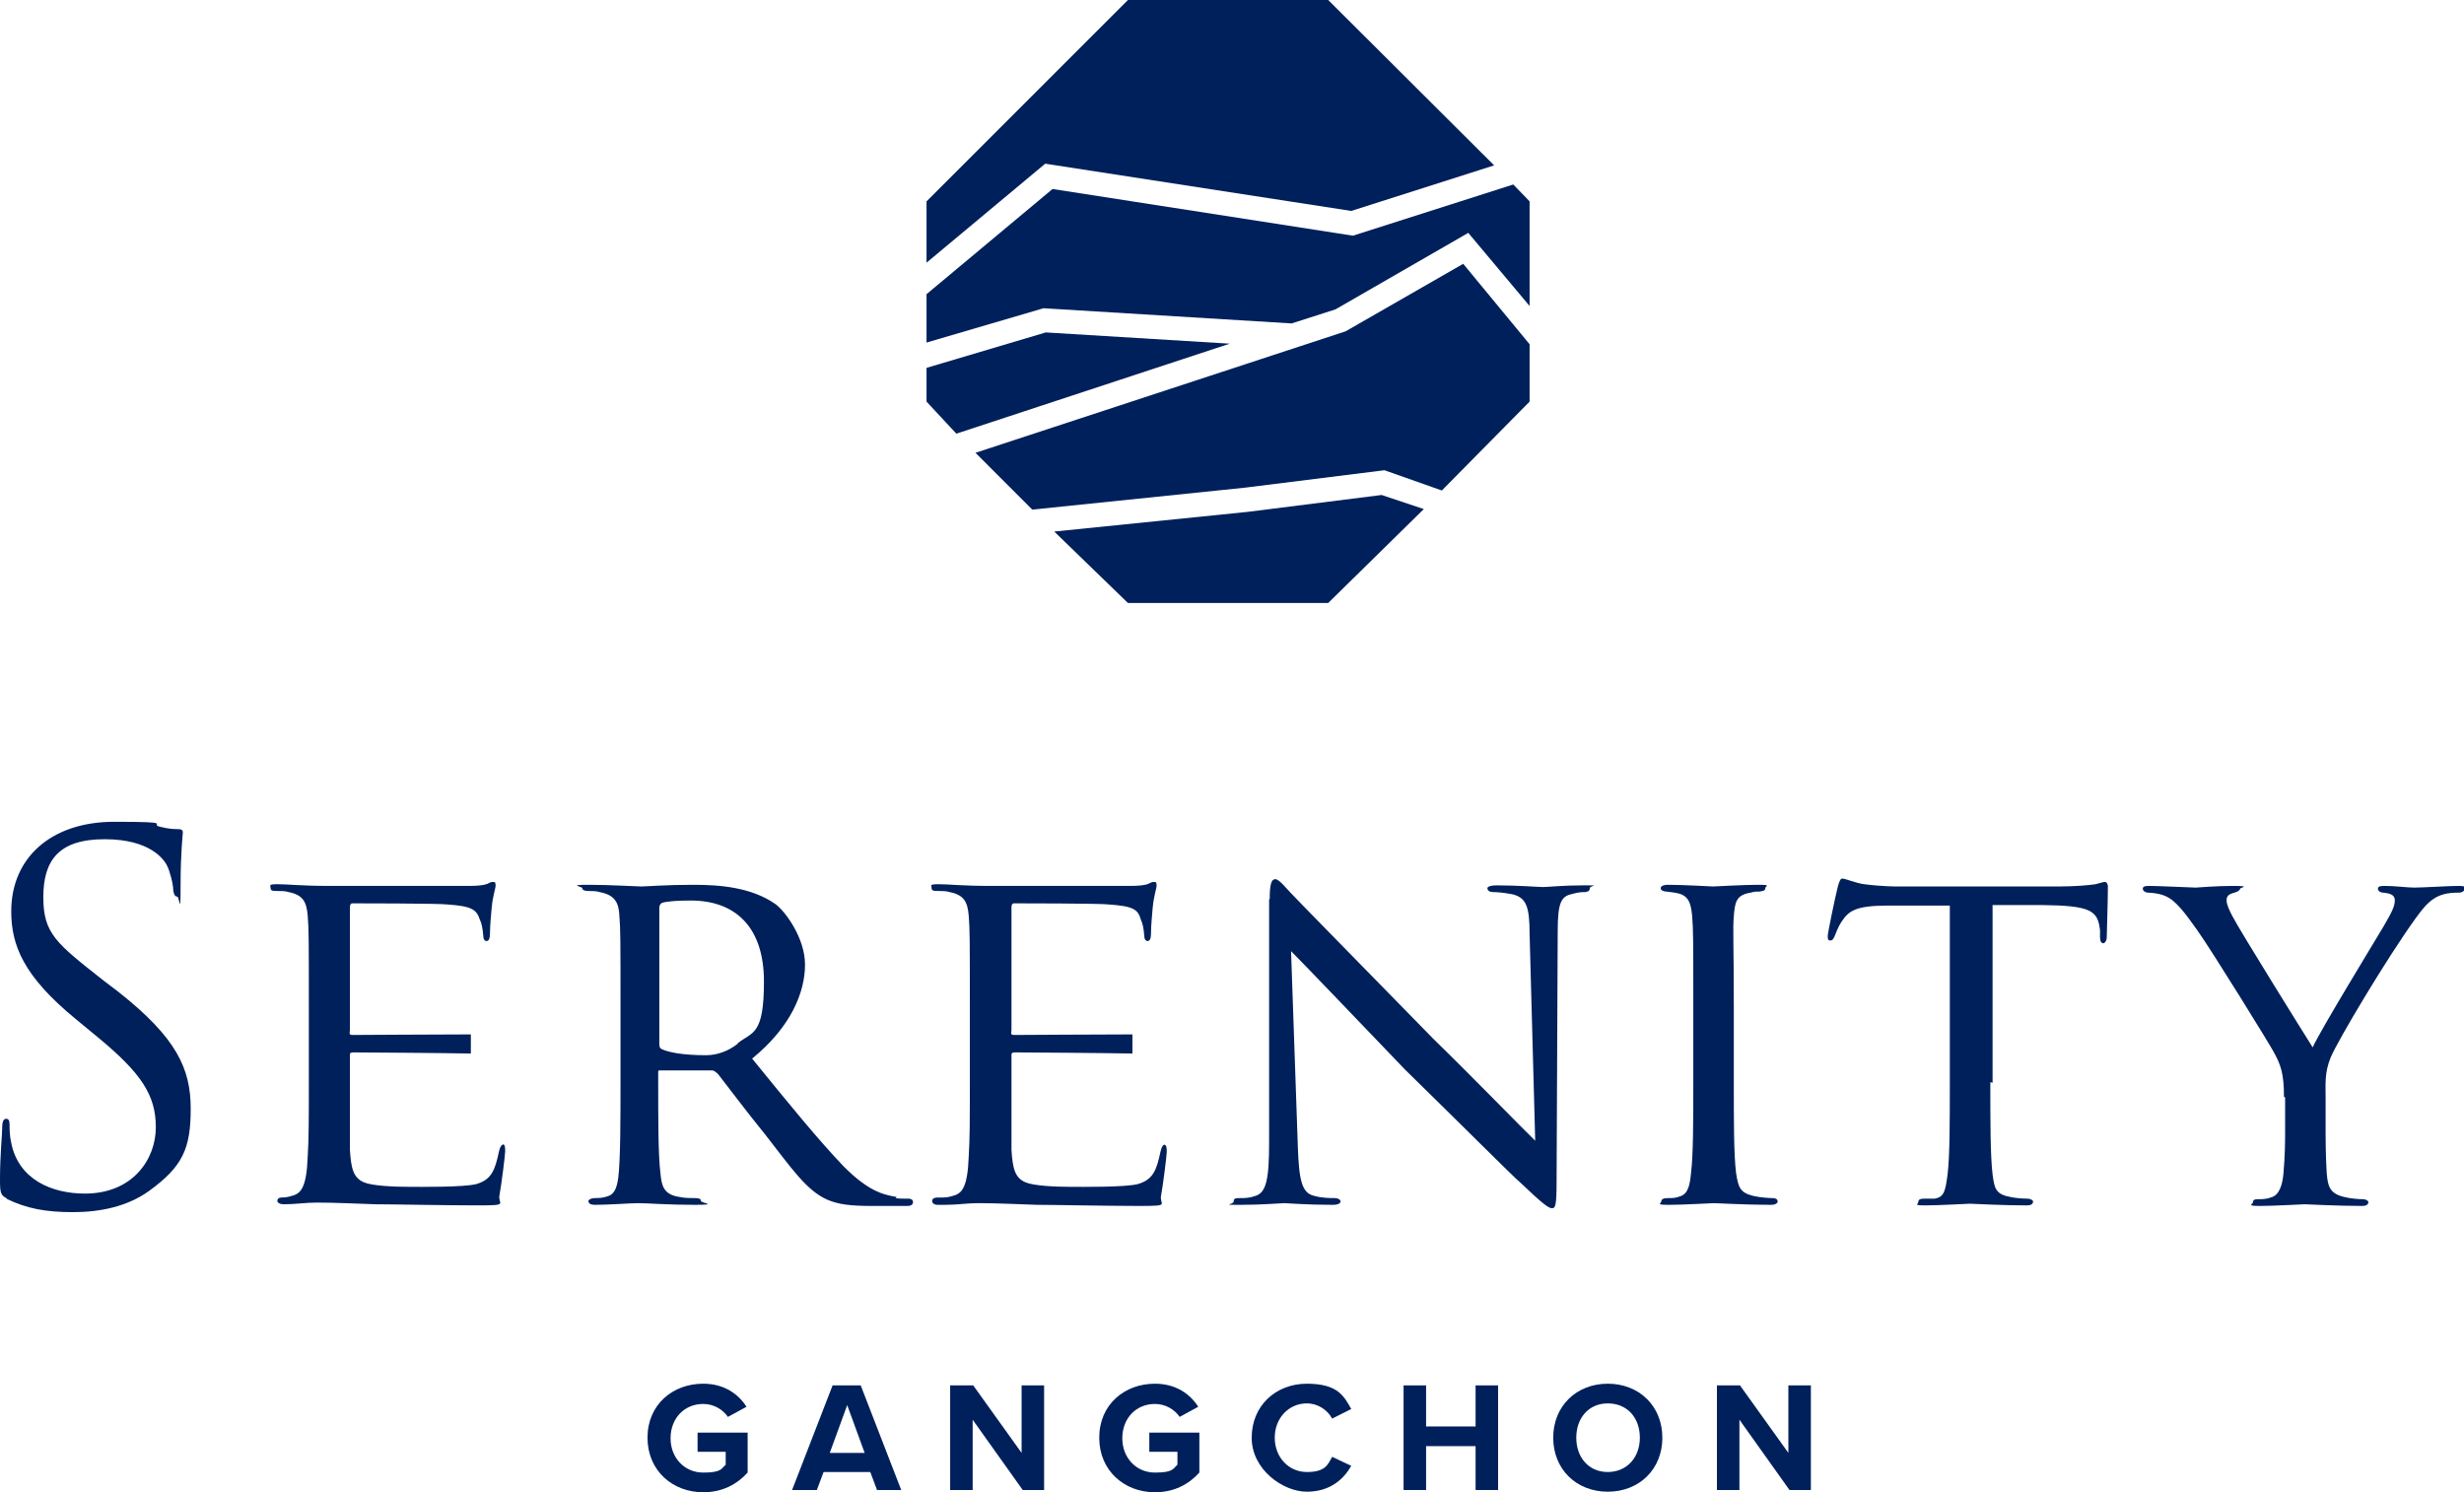
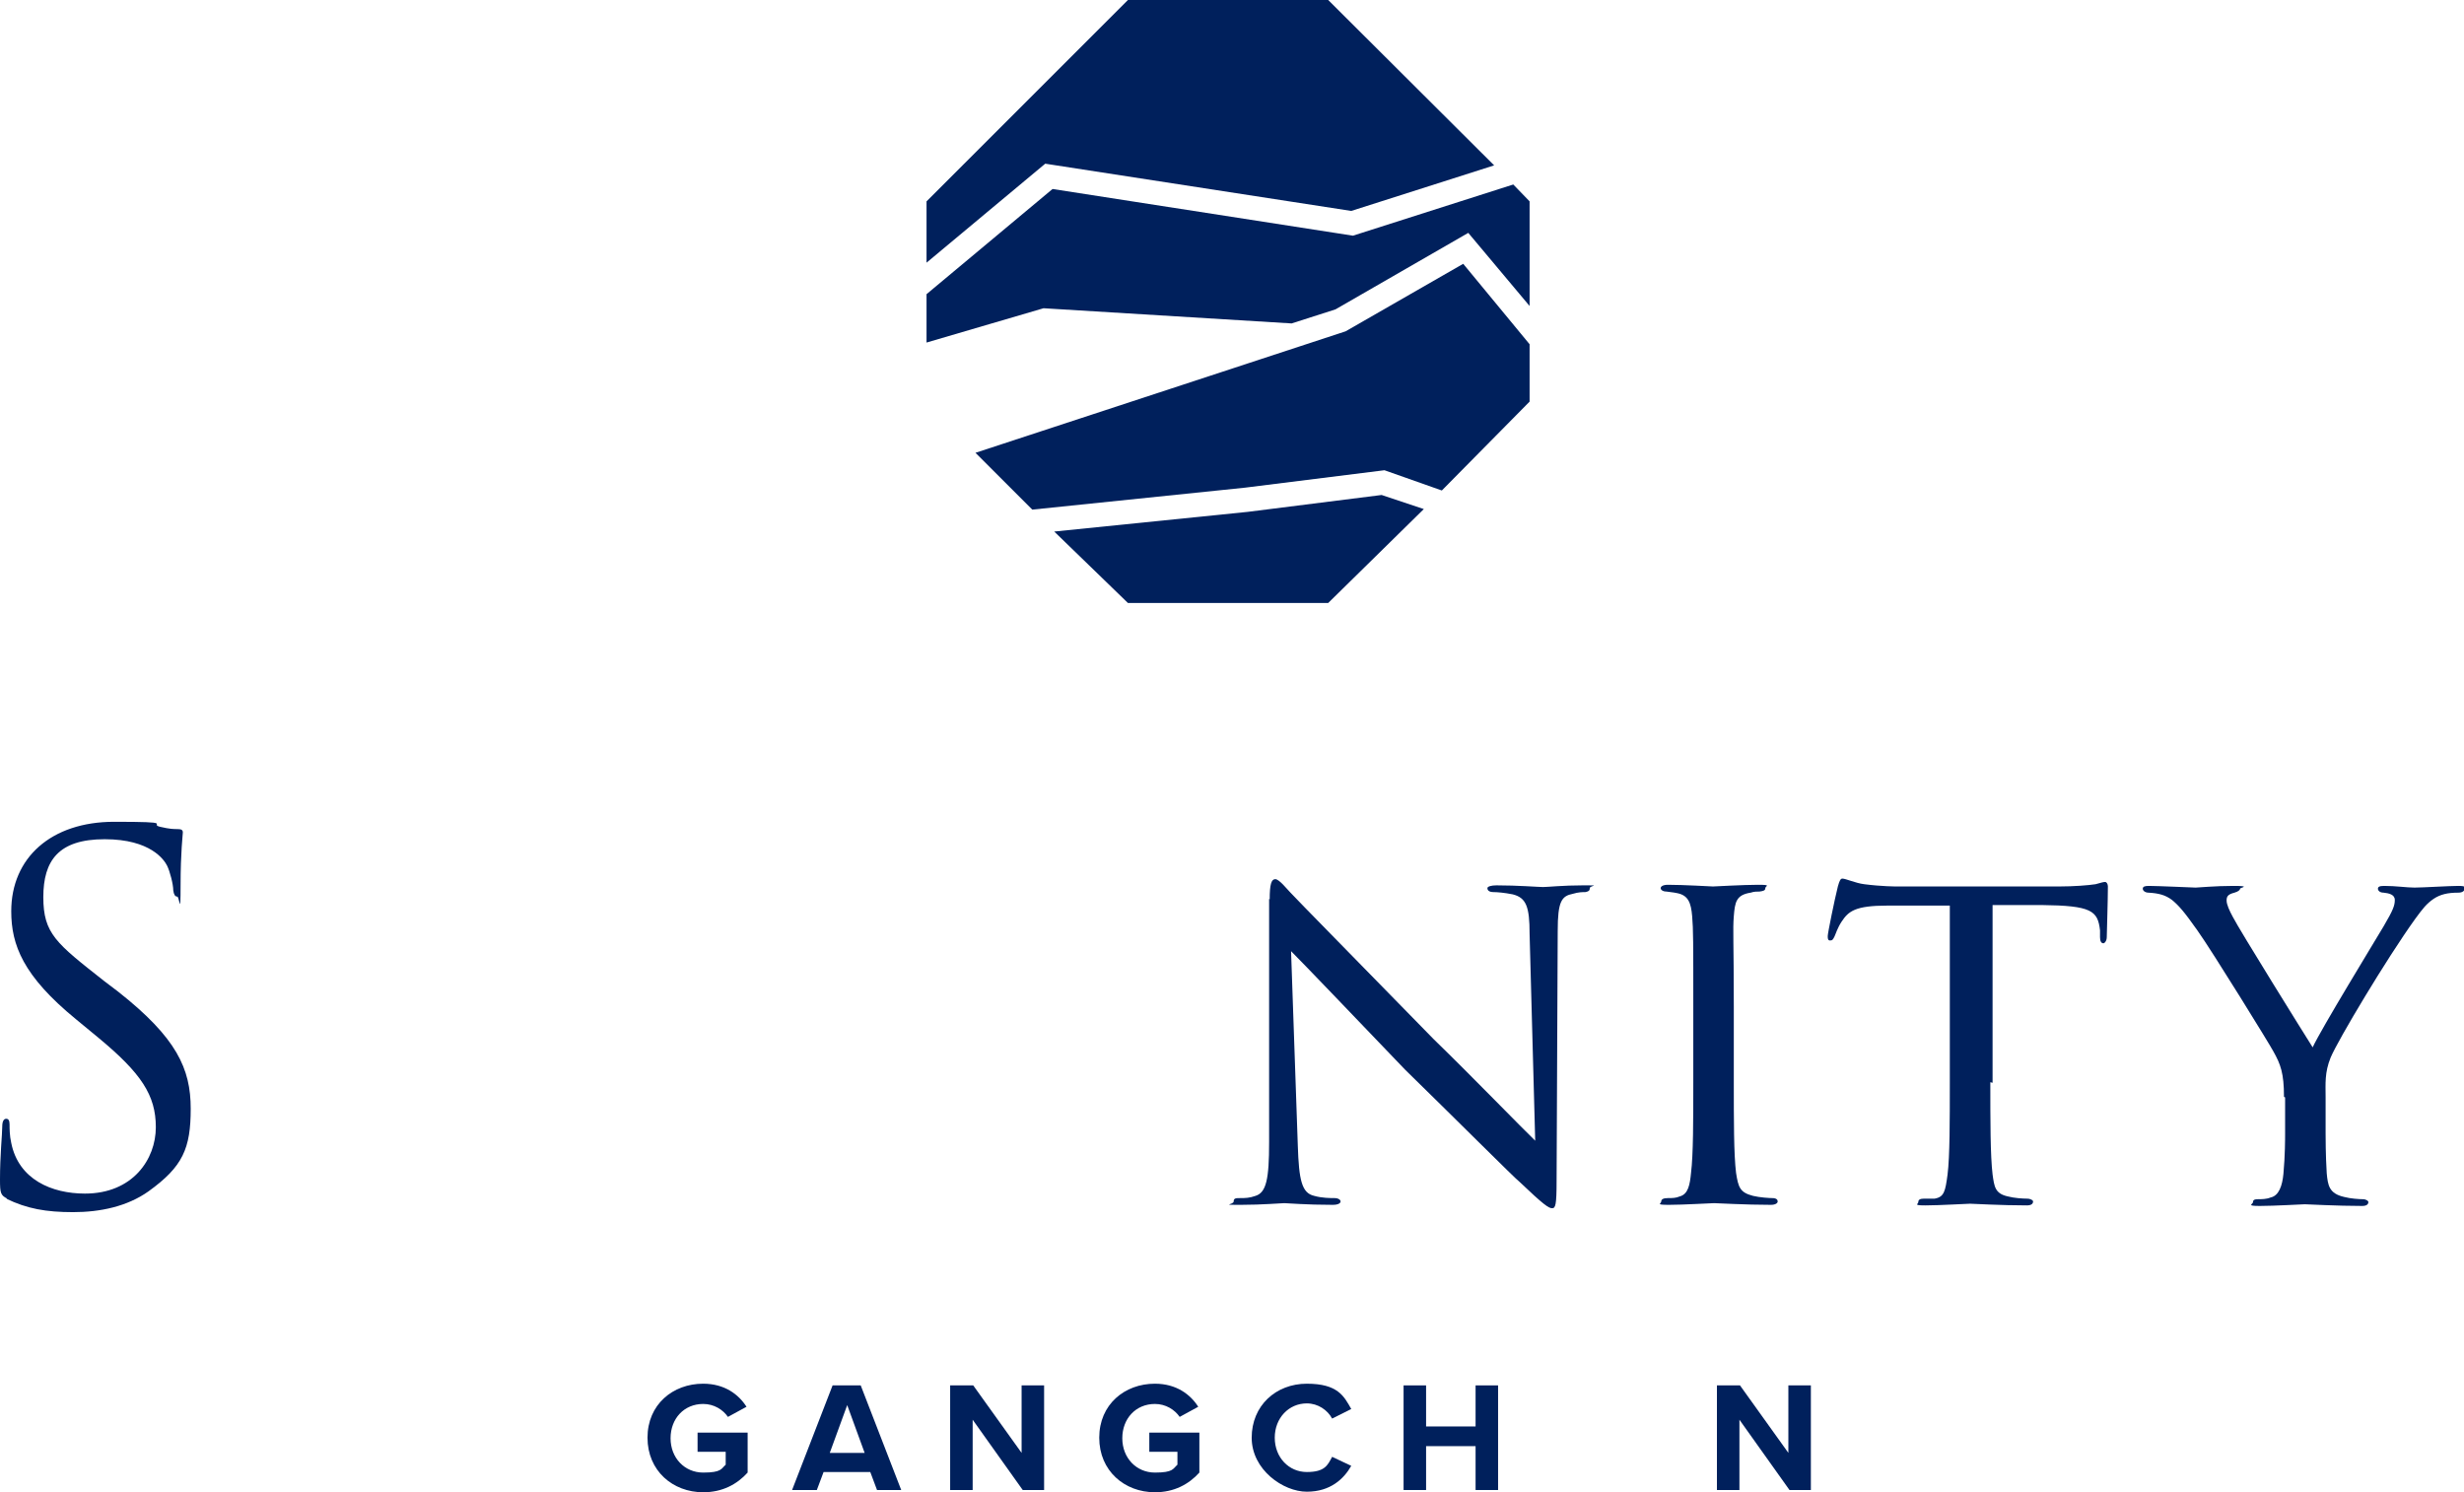
<svg xmlns="http://www.w3.org/2000/svg" id="_레이어_1" data-name="레이어_1" version="1.1" viewBox="0 0 438 265.3">
  <defs>
    <style>
      .st0 {
        fill: #00205c;
      }
    </style>
  </defs>
  <g>
    <polygon class="st0" points="200.5 0 164.7 35.8 164.7 46.7 185.8 29.1 240.2 37.5 265.6 29.4 236.1 0 200.5 0" />
    <polygon class="st0" points="240.5 41.9 187.1 33.6 164.7 52.3 164.7 60.9 185.5 54.8 229.6 57.5 237.4 55 261 41.4 271.9 54.4 271.9 35.8 269 32.8 240.5 41.9" />
    <polygon class="st0" points="221.8 91 187.4 94.5 200.5 107.2 236.1 107.2 253.1 90.5 245.6 88 221.8 91" />
-     <polygon class="st0" points="164.7 65.4 164.7 71.4 170 77.1 218.6 61.1 185.9 59.1 164.7 65.4" />
    <polygon class="st0" points="239.2 58.9 238.9 59 173.4 80.5 183.5 90.6 221.3 86.7 246.1 83.6 256.3 87.2 271.9 71.4 271.9 61.2 260.1 46.9 239.2 58.9" />
  </g>
  <g>
    <path class="st0" d="M1.3,213.1c-1.2-.6-1.3-1-1.3-3.4,0-4.4.4-8,.4-9.4,0-1,.3-1.4.7-1.4s.6.3.6,1,0,2,.3,3.3c1.3,6.5,7.2,9,13.1,9,8.5,0,12.6-6.1,12.6-11.8s-2.6-9.6-10.2-15.9l-4-3.3c-9.4-7.7-11.5-13.2-11.5-19.2,0-9.5,7.1-15.9,18.3-15.9s6,.4,8.2.9c1.7.4,2.4.4,3.1.4s.9.2.9.6-.4,3.4-.4,9.4-.2,2-.6,2-.6-.4-.7-1.1c0-1.1-.6-3.4-1.1-4.4-.5-1-2.9-4.7-11.1-4.7s-10.9,3.8-10.9,10.3,2.3,8.2,10.8,14.9l2.5,1.9c10.4,8.2,12.9,13.7,12.9,20.8s-1.4,10.3-7.5,14.7c-3.8,2.7-8.6,3.7-13.4,3.7s-8.2-.6-11.9-2.4" />
    <path class="st0" d="M225.7,159.9c0-2.7.3-3.6,1-3.6s2.1,1.8,2.7,2.4c.8.9,13.1,13.4,25.5,26.1,6.9,6.7,15.7,15.8,18,18l-1-36.8c0-4.8-.6-6.4-3-7-1.5-.3-2.8-.4-3.4-.4-.9,0-1.1-.4-1.1-.7s.7-.5,1.6-.5c3.8,0,7.5.3,8.3.3s3.6-.3,7.1-.3,1.2,0,1.2.5-.3.6-.8.7c-.5,0-1.2,0-2.2.3-2,.4-2.7,1.3-2.7,6.6l-.2,44.4c0,4.4-.2,4.9-.8,4.9s-1.5-.6-5.8-4.7c-.4-.2-12.6-12.4-20.3-19.9-9.2-9.6-18-18.8-20.3-21.1l1.2,34.6c.2,6.1.7,8.4,2.9,8.9,1.4.4,2.9.4,3.6.4s1.1.3,1.1.6-.4.6-1.4.6c-4.8,0-8-.3-8.6-.3s-3.9.3-7.7.3-1.3,0-1.3-.6.4-.6,1.2-.6,1.6,0,2.7-.4c1.9-.6,2.4-3,2.4-9.5,0-42.2,0-28.6,0-43.3" />
    <path class="st0" d="M301,179.1c0-11.7,0-13.8-.2-16.2-.2-2.4-.7-3.7-2.6-4.1-.9-.2-1.5-.2-2-.3-.6,0-1-.3-1-.6s.4-.6,1.3-.6c2.7,0,7.8.3,8,.3s5.5-.3,8-.3,1.3.2,1.3.6-.3.5-1,.6c-.5,0-1,0-1.6.2-2.6.4-2.8,1.7-3,4.2-.2,2.4,0,4.4,0,16.1v13.3c0,6.8,0,13,.4,16.2.4,2.6.7,3.5,3,4.1,1.2.3,3,.4,3.4.4.8,0,1,.3,1,.6s-.4.6-1.2.6c-4.5,0-9.6-.3-10.1-.3s-5.5.3-8,.3-1.4-.2-1.4-.6.4-.6,1.2-.6,1.4,0,2.1-.3c1.5-.4,1.8-2.1,2-4.2.4-3.2.4-9.5.4-16.1v-13.3Z" />
    <path class="st0" d="M353.8,192.4c0,6.8,0,13.1.4,16.4.3,2.1.4,3.4,2.7,3.9,1.1.3,2.7.4,3.4.4s1.1.3,1.1.5c0,.4-.3.7-1.1.7-4.5,0-9.7-.3-10.1-.3s-5.6.3-7.9.3-1.3-.2-1.3-.6.3-.6,1-.6,1.2,0,1.9,0c1.7-.3,1.9-1.3,2.3-4.3.4-3.2.4-9.6.4-16.2v-31.6c-2.9,0-7.6,0-11.1,0-5.7,0-6.9,1-8.1,2.8-.8,1.2-1.1,2.3-1.3,2.7-.3.6-.4.7-.8.7s-.4-.4-.4-.8c0-.5,1.2-6.4,1.8-8.8.3-1.1.5-1.4.8-1.4.6,0,2.3.8,3.9,1,3.1.4,5.6.4,5.7.4h29c2.5,0,5.1-.2,6.4-.4,1.1-.3,1.4-.4,1.7-.4s.5.4.5.8c0,2.5-.2,8.3-.2,9s-.4,1.1-.6,1.1c-.4,0-.6-.4-.6-1.1s0-.4,0-1.2c-.4-3.5-1.5-4.4-10.4-4.5-3.4,0-6.1,0-8.7,0v31.6Z" />
    <path class="st0" d="M406,195c0-4.2-.6-5.8-1.9-8.1-.5-1-10.8-17.7-13.5-21.5-2.4-3.4-3.3-4.4-4.5-5.4-1.2-.9-2.4-1.2-4.2-1.3-.5,0-1-.3-1-.7s.4-.5,1.1-.5c1.4,0,8.1.3,8.3.3.5,0,3.4-.3,6.7-.3s1.2.3,1.2.5-.3.5-1,.7c-1.2.3-1.4.7-1.4,1.4s.5,1.8,1.1,2.9c1.1,2.2,12.8,21,14.2,23.2,1.4-3.1,11.3-19.3,12.6-21.5,1.7-2.9,2-3.7,2-4.7s-1.1-1.2-2-1.3c-.7,0-1-.4-1-.7s.2-.5,1.1-.5c2.1,0,4,.3,5.4.3s6.3-.3,7.8-.3,1.1.3,1.1.5c0,.4-.4.7-1.1.7-1.9,0-3.2.3-4.4,1.1-1.3.9-1.9,1.7-3.3,3.6-5.1,7.1-13.7,21.5-15,24.6-1.1,2.7-.9,4.7-.9,7v6.5c0,.6,0,3.9.2,7.1.2,2.1.4,3.6,3.1,4.2,1.1.3,2.7.4,3.3.4s1,.3,1,.5c0,.4-.3.7-1.1.7-4.4,0-9.9-.3-10.2-.3s-5.5.3-8,.3-1.2-.3-1.2-.7.3-.5.9-.5,1.5,0,2.2-.3c1.5-.3,2.1-2.1,2.3-4.2.3-3.2.3-6.4.3-7.1v-6.5Z" />
-     <path class="st0" d="M89.5,203.5c-.4,0-.6.4-.8,1.2-.7,3.3-1.3,5-4,5.8-2.2.6-10.3.5-11.9.5-3,0-6.7-.2-8.1-.8-1.9-.8-2.3-2.5-2.5-5.8,0-1.5,0-9.3,0-12v-4.7c0-.4,0-.6.6-.6,1.1,0,16.2.1,20.9.2v-3.4c-5.3,0-20.2.1-21,.1s-.5-.4-.5-.9v-21.8c0-.5.2-.7.4-.7s15.7,0,16.9.2c4.4.3,5.2.9,5.8,2.7.3.6.5,1.5.6,2.8,0,.6.2,1,.6,1s.6-.5.6-1.3c0-1.7.2-3.1.3-4.6.2-2.2.7-3.4.7-4s-.2-.6-.4-.6c-.4,0-.4,0-1,.3-.7.3-1.7.4-3.4.4-1.8,0-24.3,0-24.8,0-5,0-7.3-.3-9.1-.3s-1.3.2-1.3.7.5.5,1.1.5,1.6,0,2.1.2c2.6.5,3.2,1.8,3.4,4.2.2,2.4.2,4.5.2,16.1v13.3c0,6.7,0,10.3-.2,13.4-.2,5.5-1.2,6.6-2.8,7-.6.2-1.2.3-1.8.3s-.8.3-.8.6.4.6,1.2.6c2.1,0,3.8-.3,5.8-.3,3.3,0,7.3.2,10.4.3,3.1,0,12.4.2,18.2.2s3.5-.2,3.9-1.9c.3-1.5,1-7.1,1-7.7s0-1.3-.5-1.3" />
-     <path class="st0" d="M159.4,212.8c-2.5-.4-5.1-1.1-9.4-5.4-4.5-4.7-9.8-11.2-16.3-19.2,7-5.7,9.4-11.9,9.4-16.7s-3.6-9.6-5.3-10.8c-4.2-2.9-9.6-3.4-14.5-3.4s-8.5.3-9.3.3-5.6-.3-9.4-.3-1.1.3-1.1.6.4.5,1,.5,1.6,0,2.1.2c2.7.5,3.4,1.9,3.5,4.2.2,2.4.2,4.5.2,16.2v13.3c0,6.6,0,13.9-.4,17.1-.3,2.1-.8,3.1-2.3,3.4-.7.2-1.3.2-1.9.2s-1.1.3-1.1.5c0,.5.4.7,1.2.7,2.4,0,6.3-.3,7.7-.3s5.3.3,9.9.3,1.2-.3,1.2-.7-.4-.5-1.2-.5-1.7,0-2.6-.2c-2.9-.4-3.2-2.1-3.4-4.2-.4-3.2-.4-9.6-.4-16.7v-1.2c0-.4,0-.4.4-.4h9.1c.5,0,.7.3,1.1.6,1.5,1.9,5,6.6,8.5,10.9,4.6,5.9,7.3,9.9,11,11.5,1.9.8,3.9,1.1,8,1.1h6c.4,0,1.2,0,1.2-.7s-.9-.6-1.3-.6c-.4,0-1.4,0-1.8-.1ZM131.2,185.5c-1.7,1.4-3.8,2.1-5.7,2.1-4,0-6.7-.5-7.9-1.1-.4-.2-.4-.6-.4-1.1v-24.1c0-.4.3-.7.5-.8,1.1-.3,2.9-.4,5.1-.4,7.9,0,13,4.7,13,14.4s-2.1,8.9-4.7,11Z" />
-     <path class="st0" d="M207.1,203.5c-.4,0-.6.4-.8,1.2-.7,3.3-1.3,5-4,5.8-2.2.6-10.3.5-11.9.5-3,0-6.7-.2-8.1-.8-1.9-.8-2.3-2.5-2.5-5.8,0-1.5,0-9.3,0-12v-4.7c0-.4,0-.6.6-.6,1.1,0,16.2.1,20.9.2v-3.4c-5.3,0-20.2.1-21,.1s-.5-.4-.5-.9v-21.8c0-.5.2-.7.4-.7s15.7,0,16.9.2c4.4.3,5.2.9,5.7,2.7.3.6.5,1.5.6,2.8,0,.6.2,1,.6,1s.6-.5.6-1.3c0-1.7.2-3.1.3-4.6.2-2.2.7-3.4.7-4s-.2-.6-.4-.6c-.4,0-.4,0-1,.3-.7.3-1.7.4-3.4.4-1.8,0-24.3,0-24.8,0-5,0-7.3-.3-9.1-.3s-1.3.2-1.3.7.5.5,1.1.5,1.6,0,2.1.2c2.6.5,3.2,1.8,3.4,4.2.2,2.4.2,4.5.2,16.1v13.3c0,6.7,0,10.3-.2,13.4-.2,5.5-1.2,6.6-2.8,7-.6.2-1.2.3-1.8.3h-.2c0,0-.5,0-.8,0-.3,0-.9.1-.9.6s.5.7.9.7h1.5c2.1,0,3.8-.3,5.8-.3,3.3,0,7.3.2,10.4.3,3.1,0,12.4.2,18.2.2s3.5-.2,3.9-1.9c.3-1.5,1-7.1,1-7.7s0-1.3-.5-1.3Z" />
    <g>
      <path class="st0" d="M125,246c3.8,0,6.3,1.9,7.7,4.1l-3.3,1.8c-.9-1.3-2.5-2.3-4.4-2.3-3.4,0-5.8,2.6-5.8,6.1s2.5,6.1,5.8,6.1,3.2-.7,4-1.4v-2.3h-5v-3.4h8.9v7.1c-1.9,2.1-4.5,3.5-7.9,3.5-5.4,0-9.9-3.8-9.9-9.7s4.5-9.6,9.9-9.6Z" />
      <path class="st0" d="M155.9,264.9l-1.2-3.2h-8.3l-1.2,3.2h-4.4l7.2-18.6h5l7.2,18.6h-4.3ZM150.6,249.8l-3.1,8.5h6.2l-3.1-8.5Z" />
      <path class="st0" d="M181.8,264.9l-8.9-12.5v12.5h-4v-18.6h4.1l8.6,12v-12h4v18.6h-3.8Z" />
      <path class="st0" d="M205.3,246c3.8,0,6.3,1.9,7.7,4.1l-3.3,1.8c-.9-1.3-2.5-2.3-4.4-2.3-3.4,0-5.8,2.6-5.8,6.1s2.5,6.1,5.8,6.1,3.2-.7,4-1.4v-2.3h-5v-3.4h8.9v7.1c-1.9,2.1-4.5,3.5-7.9,3.5-5.4,0-9.9-3.8-9.9-9.7s4.5-9.6,9.9-9.6Z" />
      <path class="st0" d="M222.5,255.6c0-5.7,4.3-9.6,9.8-9.6s6.6,2.2,7.9,4.5l-3.4,1.7c-.8-1.5-2.5-2.7-4.5-2.7-3.2,0-5.7,2.6-5.7,6.1s2.5,6.1,5.7,6.1,3.7-1.2,4.5-2.7l3.4,1.6c-1.3,2.3-3.7,4.6-7.9,4.6s-9.8-3.9-9.8-9.6Z" />
      <path class="st0" d="M262.3,264.9v-7.8h-8.8v7.8h-4v-18.6h4v7.3h8.8v-7.3h4v18.6h-4Z" />
-       <path class="st0" d="M285.8,246c5.6,0,9.7,4,9.7,9.6s-4.1,9.6-9.7,9.6-9.7-4-9.7-9.6,4.1-9.6,9.7-9.6ZM285.8,249.5c-3.4,0-5.6,2.6-5.6,6.1s2.2,6.1,5.6,6.1,5.7-2.6,5.7-6.1-2.2-6.1-5.7-6.1Z" />
      <path class="st0" d="M318.1,264.9l-8.9-12.5v12.5h-4v-18.6h4.1l8.6,12v-12h4v18.6h-3.8Z" />
    </g>
  </g>
</svg>